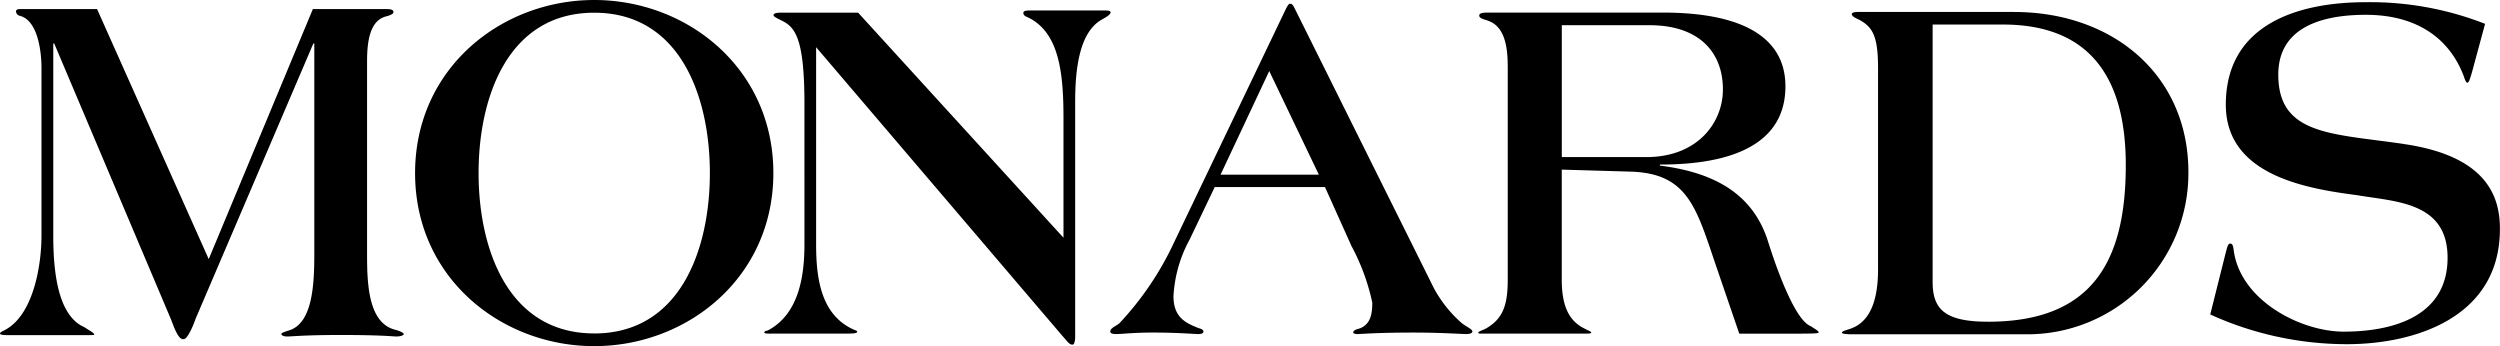
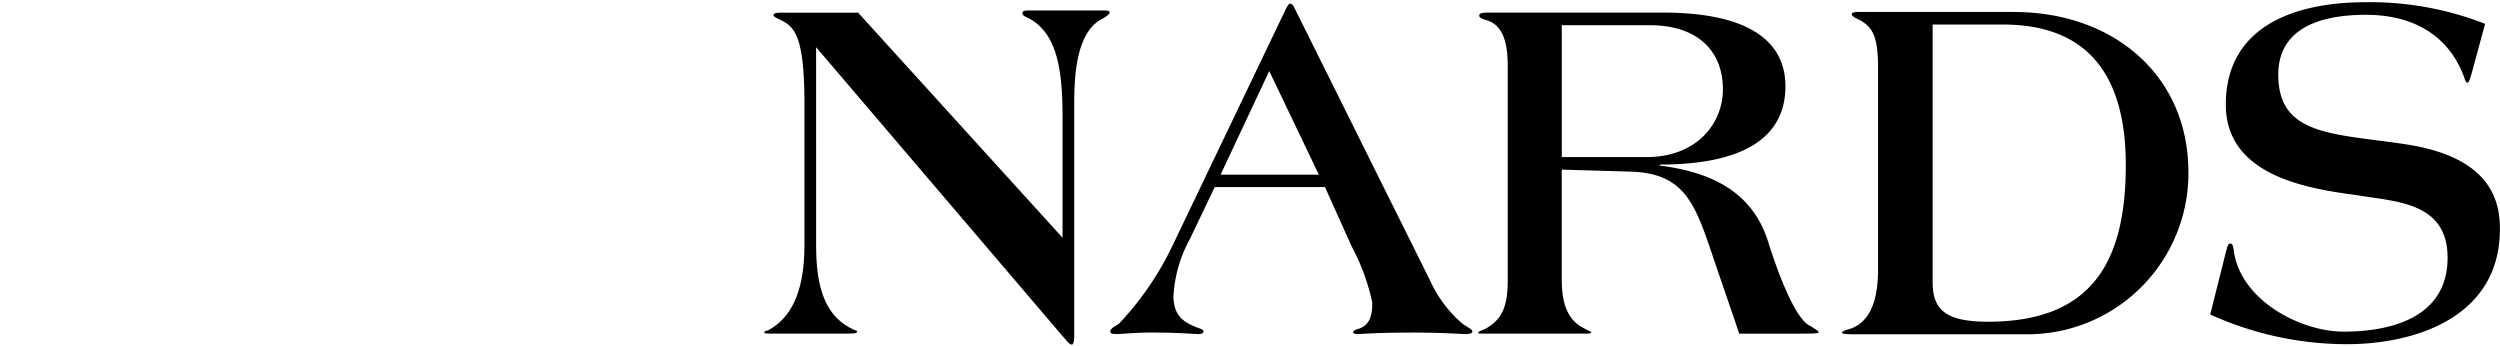
<svg xmlns="http://www.w3.org/2000/svg" width="151.458" height="20.975" viewBox="0 0 151.458 20.975">
  <g id="Group_845" data-name="Group 845" transform="translate(15349.5 18356.902)">
-     <path id="Path_72" data-name="Path 72" d="M24.007,264.923c-1.713-.368-1.769-2.821-1.769-4.63V248.638c0-1.442.258-2.514,1.2-2.727.229-.062.4-.151.4-.245s-.058-.185-.4-.185H18.954l-6.309,15.147L5.881,245.481H1.171c-.114,0-.2.061-.2.123a.283.283,0,0,0,.2.276c1.085.245,1.342,2.055,1.342,3.19V259.19c0,1.969-.542,4.753-2.113,5.674-.2.123-.4.183-.4.276,0,.062.171.092.4.092H5.338c.229,0,.371,0,.371-.03,0-.092-.229-.215-.606-.454-1.619-.713-1.876-3.412-1.876-5.559V247.566h.058l7.049,16.652c.142.337.429,1.257.742,1.257h.058c.257,0,.656-1.042.713-1.227l7.137-16.684h.058v12.724c0,1.81-.086,4.232-1.542,4.662-.286.092-.454.151-.454.215,0,.092.171.151.342.151.285,0,1.06-.092,3.253-.092,2.455,0,3.226.092,3.369.092.229,0,.454-.062.454-.151,0-.058-.229-.18-.456-.241ZM36,244.93c-5.627,0-10.853,4.134-10.853,10.488S30.373,265.9,36,265.9s10.853-4.134,10.853-10.487S41.627,244.93,36,244.93Zm0,20.2c-5.226,0-7.006-5.119-7.006-9.715S30.774,245.7,36,245.7s7.006,5.119,7.006,9.715S41.226,265.132,36,265.132Z" transform="translate(-15349.5 -18601.832)" />
-     <path id="Path_73" data-name="Path 73" d="M320.009,57.427c.226.243.424.547.594.547h.056c.085,0,.141-.243.141-.454V43.268c0-2.1.283-4.283,1.666-5.014.283-.151.48-.3.48-.4s-.141-.121-.283-.121h-4.634c-.226,0-.368.03-.368.151,0,.091.056.182.226.243,1.924.881,2.205,3.311,2.205,6.107V51.5L307.651,37.866h-4.7c-.311,0-.424.061-.424.151s.2.182.509.335c.819.4,1.363,1.124,1.363,5.044V51.9c0,2.005-.368,4.253-2.234,5.226-.114,0-.2.061-.2.121,0,.03.085.061.254.061h4.752c.48,0,.623-.03.623-.121,0-.061-.17-.091-.339-.182-1.839-.909-2.149-3.008-2.149-5.1V39.957Zm18-.424c-.224.061-.364.121-.364.243,0,.061.141.091.28.091.168,0,1.1-.091,3.4-.091,1.63,0,2.949.091,3.146.091.253,0,.394-.061.394-.151,0-.151-.336-.271-.645-.513a7.564,7.564,0,0,1-1.881-2.505l-8.26-16.6c-.056-.121-.141-.241-.224-.241H333.8c-.056,0-.112.091-.2.241l-6.881,14.366a18.494,18.494,0,0,1-3.258,4.768c-.2.151-.533.271-.533.483,0,.091.085.151.364.151.337,0,1.06-.091,2.19-.091,1.545,0,2.557.091,2.752.091s.337-.03.337-.151c0-.091-.085-.151-.3-.212-.757-.3-1.515-.633-1.515-1.931a8.054,8.054,0,0,1,.983-3.44l1.515-3.169h6.682l1.6,3.561a13.007,13.007,0,0,1,1.265,3.44c0,.765-.139,1.333-.791,1.574Zm-8.4-9.324,2.949-6.277,3.005,6.277Zm35.749,9.176c-.877-.335-1.924-3.038-2.575-5.106-.991-3.191-3.7-4.255-6.561-4.62v-.061c2.97,0,7.608-.547,7.608-4.741,0-2.705-2.178-4.467-7.438-4.467H345.819c-.424,0-.538.061-.538.182,0,.182.284.212.594.335,1.1.426,1.132,1.969,1.132,2.887V54.028c0,1.489-.254,2.37-1.33,2.978-.254.121-.455.182-.455.243s.085.061.226.061h6.307c.254,0,.31-.03.31-.061,0-.061-.114-.091-.4-.243-1.018-.486-1.386-1.489-1.386-2.978V47.374l4.131.121c3.535.091,4.017,2.189,5.26,5.835l1.363,3.981h3.734c.933,0,1.075-.03,1.075-.061,0-.121-.229-.212-.484-.4Zm-15.076-10.24v-7.99h5.319c3,0,4.441,1.64,4.441,3.89,0,2.036-1.555,4.1-4.639,4.1Zm27.4-8.793h-9.431c-.2,0-.4.03-.4.123,0,.151.227.244.483.367.8.454,1.107,1.007,1.107,2.929V53.414c0,2.289-.71,3.266-1.675,3.6-.285.091-.512.151-.512.244,0,.061.256.092.653.092h10.451a9.754,9.754,0,0,0,9.885-9.826c0-5.859-4.544-9.7-10.565-9.7ZM376.1,56.588c-2.613,0-3.352-.757-3.352-2.411V38.585h4.261c4.942,0,7.441,2.838,7.441,8.514,0,5.859-2.046,9.49-8.35,9.49ZM401.289,45.82c-4.338-.639-7.6-.518-7.6-4.2,0-3.076,3.029-3.625,5.3-3.625,3.484,0,5.3,1.8,6.01,3.929.058.121.085.183.142.183.085,0,.142-.151.284-.639l.792-2.926a19.094,19.094,0,0,0-7.258-1.31c-3.856,0-8.449,1.212-8.449,6.21,0,4.3,4.933,5.086,7.967,5.483,2.326.4,5.468.4,5.468,3.788,0,3.685-3.544,4.477-6.293,4.477-2.608,0-6.266-1.889-6.665-4.935-.029-.214-.056-.4-.2-.4s-.17.121-.312.67l-.909,3.625a20.013,20.013,0,0,0,8.279,1.8c4.111,0,9.271-1.615,9.271-6.975.008-1.925-.757-4.423-5.833-5.153Z" transform="translate(-15605.163 -18394)" />
+     <path id="Path_73" data-name="Path 73" d="M320.009,57.427c.226.243.424.547.594.547c.085,0,.141-.243.141-.454V43.268c0-2.1.283-4.283,1.666-5.014.283-.151.48-.3.48-.4s-.141-.121-.283-.121h-4.634c-.226,0-.368.03-.368.151,0,.091.056.182.226.243,1.924.881,2.205,3.311,2.205,6.107V51.5L307.651,37.866h-4.7c-.311,0-.424.061-.424.151s.2.182.509.335c.819.4,1.363,1.124,1.363,5.044V51.9c0,2.005-.368,4.253-2.234,5.226-.114,0-.2.061-.2.121,0,.03.085.061.254.061h4.752c.48,0,.623-.03.623-.121,0-.061-.17-.091-.339-.182-1.839-.909-2.149-3.008-2.149-5.1V39.957Zm18-.424c-.224.061-.364.121-.364.243,0,.061.141.091.28.091.168,0,1.1-.091,3.4-.091,1.63,0,2.949.091,3.146.091.253,0,.394-.061.394-.151,0-.151-.336-.271-.645-.513a7.564,7.564,0,0,1-1.881-2.505l-8.26-16.6c-.056-.121-.141-.241-.224-.241H333.8c-.056,0-.112.091-.2.241l-6.881,14.366a18.494,18.494,0,0,1-3.258,4.768c-.2.151-.533.271-.533.483,0,.091.085.151.364.151.337,0,1.06-.091,2.19-.091,1.545,0,2.557.091,2.752.091s.337-.03.337-.151c0-.091-.085-.151-.3-.212-.757-.3-1.515-.633-1.515-1.931a8.054,8.054,0,0,1,.983-3.44l1.515-3.169h6.682l1.6,3.561a13.007,13.007,0,0,1,1.265,3.44c0,.765-.139,1.333-.791,1.574Zm-8.4-9.324,2.949-6.277,3.005,6.277Zm35.749,9.176c-.877-.335-1.924-3.038-2.575-5.106-.991-3.191-3.7-4.255-6.561-4.62v-.061c2.97,0,7.608-.547,7.608-4.741,0-2.705-2.178-4.467-7.438-4.467H345.819c-.424,0-.538.061-.538.182,0,.182.284.212.594.335,1.1.426,1.132,1.969,1.132,2.887V54.028c0,1.489-.254,2.37-1.33,2.978-.254.121-.455.182-.455.243s.085.061.226.061h6.307c.254,0,.31-.03.31-.061,0-.061-.114-.091-.4-.243-1.018-.486-1.386-1.489-1.386-2.978V47.374l4.131.121c3.535.091,4.017,2.189,5.26,5.835l1.363,3.981h3.734c.933,0,1.075-.03,1.075-.061,0-.121-.229-.212-.484-.4Zm-15.076-10.24v-7.99h5.319c3,0,4.441,1.64,4.441,3.89,0,2.036-1.555,4.1-4.639,4.1Zm27.4-8.793h-9.431c-.2,0-.4.03-.4.123,0,.151.227.244.483.367.8.454,1.107,1.007,1.107,2.929V53.414c0,2.289-.71,3.266-1.675,3.6-.285.091-.512.151-.512.244,0,.061.256.092.653.092h10.451a9.754,9.754,0,0,0,9.885-9.826c0-5.859-4.544-9.7-10.565-9.7ZM376.1,56.588c-2.613,0-3.352-.757-3.352-2.411V38.585h4.261c4.942,0,7.441,2.838,7.441,8.514,0,5.859-2.046,9.49-8.35,9.49ZM401.289,45.82c-4.338-.639-7.6-.518-7.6-4.2,0-3.076,3.029-3.625,5.3-3.625,3.484,0,5.3,1.8,6.01,3.929.058.121.085.183.142.183.085,0,.142-.151.284-.639l.792-2.926a19.094,19.094,0,0,0-7.258-1.31c-3.856,0-8.449,1.212-8.449,6.21,0,4.3,4.933,5.086,7.967,5.483,2.326.4,5.468.4,5.468,3.788,0,3.685-3.544,4.477-6.293,4.477-2.608,0-6.266-1.889-6.665-4.935-.029-.214-.056-.4-.2-.4s-.17.121-.312.67l-.909,3.625a20.013,20.013,0,0,0,8.279,1.8c4.111,0,9.271-1.615,9.271-6.975.008-1.925-.757-4.423-5.833-5.153Z" transform="translate(-15605.163 -18394)" />
  </g>
</svg>